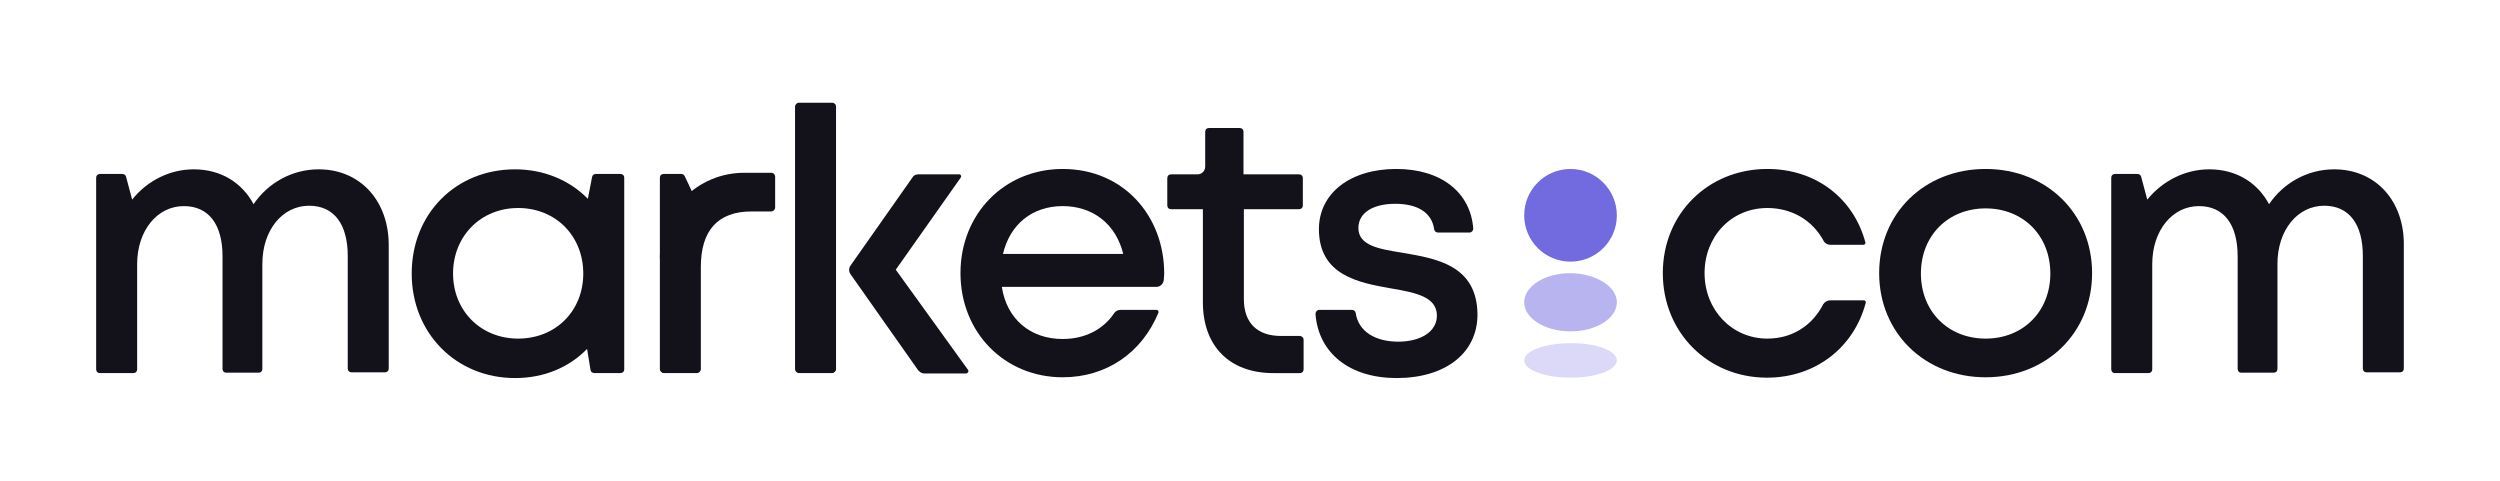
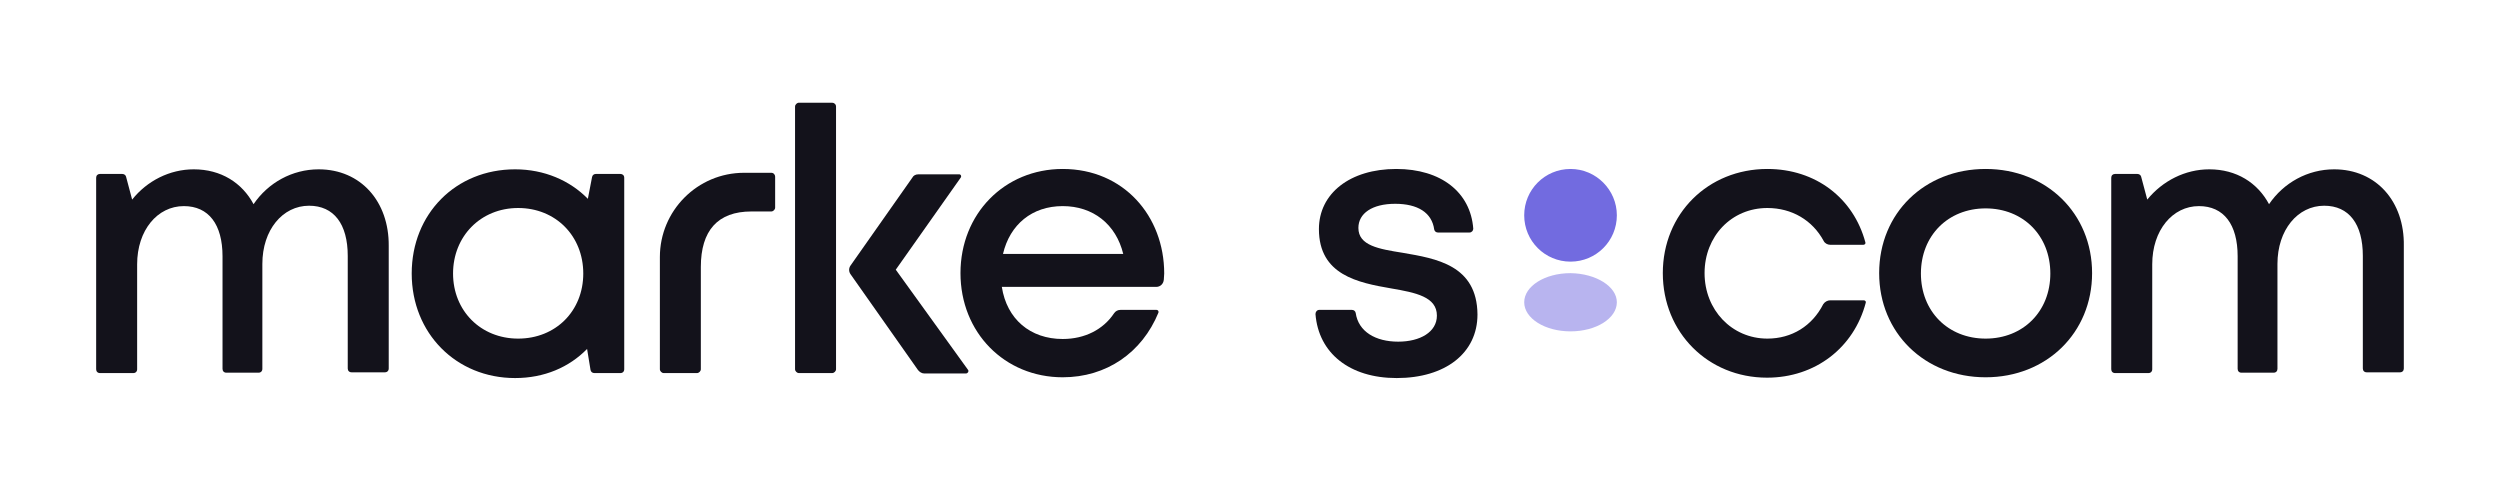
<svg xmlns="http://www.w3.org/2000/svg" width="104" height="20" viewBox="0 0 104 20" fill="none">
  <path d="M13.256 7.044C12.157 7.044 11.153 7.602 10.548 8.494C10.07 7.602 9.193 7.044 8.062 7.044C7.059 7.044 6.119 7.522 5.497 8.303L5.243 7.347C5.227 7.283 5.163 7.236 5.083 7.236H4.159C4.064 7.236 4 7.299 4 7.395V15.36C4 15.456 4.064 15.52 4.159 15.52H5.545C5.641 15.52 5.705 15.456 5.705 15.36V10.995C5.705 9.577 6.549 8.574 7.648 8.574C8.684 8.574 9.257 9.339 9.257 10.661V15.344C9.257 15.44 9.321 15.504 9.416 15.504H10.755C10.85 15.504 10.914 15.44 10.914 15.344V10.979C10.914 9.562 11.758 8.558 12.857 8.558C13.893 8.558 14.466 9.323 14.466 10.645V15.329C14.466 15.424 14.53 15.488 14.626 15.488H16.012C16.107 15.488 16.171 15.424 16.171 15.329V10.231C16.187 8.383 15.008 7.044 13.256 7.044Z" fill="#13121B" />
  <path d="M24.63 7.363L24.455 8.271C23.706 7.506 22.639 7.044 21.428 7.044C18.959 7.044 17.127 8.892 17.127 11.378C17.127 13.863 18.974 15.727 21.428 15.727C22.639 15.727 23.674 15.281 24.423 14.516L24.566 15.392C24.582 15.472 24.646 15.52 24.726 15.52H25.809C25.904 15.52 25.968 15.456 25.968 15.36V7.395C25.968 7.299 25.904 7.236 25.809 7.236H24.789C24.71 7.236 24.646 7.283 24.63 7.363ZM21.555 14.086C19.994 14.086 18.847 12.923 18.847 11.378C18.847 9.832 19.994 8.653 21.555 8.653C23.116 8.653 24.264 9.816 24.264 11.378C24.264 12.939 23.116 14.086 21.555 14.086Z" fill="#13121B" />
  <path d="M32.246 7.348V8.638C32.246 8.718 32.166 8.797 32.087 8.797H31.258C29.856 8.797 29.155 9.594 29.155 11.107V15.361C29.155 15.441 29.076 15.52 28.996 15.52H27.61C27.53 15.52 27.451 15.441 27.451 15.361V10.693C27.451 8.766 29.012 7.188 30.955 7.188H32.087C32.182 7.188 32.246 7.268 32.246 7.348Z" fill="#13121B" />
-   <path d="M27.451 10.741L29.028 8.479L28.486 7.332C28.454 7.269 28.407 7.237 28.343 7.237H27.61C27.514 7.237 27.451 7.3 27.451 7.396V10.741Z" fill="#13121B" />
  <path d="M40.275 15.393L37.264 11.219L39.972 7.38C40.004 7.332 39.972 7.252 39.908 7.252H38.204C38.092 7.252 37.997 7.3 37.949 7.396L35.384 11.044C35.304 11.155 35.304 11.299 35.384 11.41L38.188 15.393C38.252 15.473 38.347 15.536 38.443 15.536H40.195C40.275 15.52 40.307 15.441 40.275 15.393ZM34.619 4.273H33.233C33.154 4.273 33.074 4.353 33.074 4.433V15.361C33.074 15.441 33.154 15.52 33.233 15.52H34.619C34.699 15.52 34.779 15.441 34.779 15.361V4.433C34.779 4.337 34.699 4.273 34.619 4.273Z" fill="#13121B" />
  <path d="M44.209 7.029C41.788 7.029 39.956 8.892 39.956 11.362C39.956 13.831 41.788 15.695 44.209 15.695C46.026 15.695 47.507 14.675 48.192 13.003C48.208 12.955 48.176 12.891 48.112 12.891H46.615C46.503 12.891 46.408 12.939 46.344 13.034C45.898 13.704 45.133 14.102 44.209 14.102C42.855 14.102 41.883 13.273 41.676 11.935H48.096C48.272 11.935 48.399 11.808 48.415 11.633C48.415 11.553 48.431 11.457 48.431 11.378C48.431 8.988 46.742 7.029 44.209 7.029ZM41.724 10.565C42.011 9.338 42.935 8.574 44.209 8.574C45.468 8.574 46.424 9.323 46.727 10.565H41.724Z" fill="#13121B" />
  <path d="M58.356 10.517C57.353 10.358 56.509 10.215 56.509 9.482C56.509 8.877 57.082 8.478 58.038 8.478C58.978 8.478 59.567 8.845 59.663 9.546C59.679 9.625 59.742 9.673 59.822 9.673H61.129C61.224 9.673 61.288 9.593 61.288 9.514C61.176 8 59.95 7.029 58.086 7.029C56.158 7.029 54.867 8.048 54.867 9.53C54.867 11.441 56.493 11.76 57.879 11.999C58.898 12.174 59.775 12.349 59.775 13.13C59.775 13.815 59.073 14.213 58.166 14.213C57.225 14.213 56.509 13.799 56.397 13.018C56.381 12.939 56.318 12.891 56.238 12.891H54.884C54.788 12.891 54.724 12.971 54.724 13.066C54.852 14.691 56.142 15.727 58.102 15.727C60.125 15.727 61.463 14.691 61.463 13.082C61.447 11.027 59.742 10.756 58.356 10.517Z" fill="#13121B" />
-   <path d="M54.23 14.135V15.361C54.23 15.457 54.167 15.521 54.071 15.521H52.971C51.156 15.521 50.04 14.406 50.04 12.574V8.702H48.718C48.623 8.702 48.559 8.639 48.559 8.543V7.412C48.559 7.316 48.623 7.253 48.718 7.253H49.817C49.993 7.253 50.136 7.109 50.136 6.934V5.484C50.136 5.389 50.2 5.325 50.295 5.325H51.57C51.665 5.325 51.729 5.389 51.729 5.484V7.253H54.039C54.135 7.253 54.198 7.316 54.198 7.412V8.543C54.198 8.639 54.135 8.702 54.039 8.702H51.745V12.446C51.745 13.434 52.303 13.976 53.29 13.976H54.071C54.15 13.976 54.23 14.039 54.23 14.135Z" fill="#13121B" />
  <path d="M82.602 7.029C80.069 7.029 78.173 8.861 78.173 11.362C78.173 13.847 80.069 15.695 82.602 15.695C85.135 15.695 87.031 13.847 87.031 11.362C87.031 8.877 85.135 7.029 82.602 7.029ZM82.602 14.086C81.041 14.086 79.91 12.955 79.91 11.378C79.91 9.8 81.041 8.669 82.602 8.669C84.163 8.669 85.294 9.8 85.294 11.378C85.294 12.955 84.163 14.086 82.602 14.086Z" fill="#13121B" />
  <path d="M97.1 7.044C96.001 7.044 94.997 7.602 94.392 8.494C93.914 7.602 93.038 7.044 91.907 7.044C90.903 7.044 89.963 7.522 89.326 8.303L89.071 7.347C89.055 7.283 88.991 7.236 88.912 7.236H87.987C87.892 7.236 87.828 7.299 87.828 7.395V15.36C87.828 15.456 87.892 15.52 87.987 15.52H89.374C89.469 15.52 89.533 15.456 89.533 15.36V10.995C89.533 9.577 90.377 8.574 91.476 8.574C92.512 8.574 93.086 9.339 93.086 10.661V15.344C93.086 15.44 93.149 15.504 93.245 15.504H94.583C94.679 15.504 94.742 15.44 94.742 15.344V10.979C94.742 9.562 95.586 8.558 96.686 8.558C97.721 8.558 98.294 9.323 98.294 10.645V15.329C98.294 15.424 98.358 15.488 98.454 15.488H99.84C99.936 15.488 99.999 15.424 99.999 15.329V10.231C100.031 8.383 98.852 7.044 97.1 7.044Z" fill="#13121B" />
  <path d="M67.261 8.956C67.261 10.024 66.401 10.884 65.334 10.884C64.267 10.884 63.407 10.024 63.407 8.956C63.407 7.889 64.267 7.029 65.334 7.029C66.401 7.029 67.261 7.905 67.261 8.956Z" fill="#726BE0" />
  <path d="M67.261 12.574C67.261 13.243 66.401 13.785 65.334 13.785C64.267 13.785 63.407 13.243 63.407 12.574C63.407 11.905 64.267 11.363 65.334 11.363C66.401 11.379 67.261 11.921 67.261 12.574Z" fill="#726BE0" fill-opacity="0.5" />
-   <path d="M67.261 14.994C67.261 15.392 66.401 15.711 65.334 15.711C64.267 15.711 63.407 15.392 63.407 14.994C63.407 14.595 64.267 14.277 65.334 14.277C66.401 14.261 67.261 14.595 67.261 14.994Z" fill="#726BE0" fill-opacity="0.25" />
  <path d="M76.135 12.493C76.024 12.493 75.912 12.557 75.848 12.652C75.386 13.56 74.542 14.086 73.523 14.086C72.041 14.086 70.91 12.891 70.91 11.362C70.91 9.832 72.025 8.653 73.523 8.653C74.542 8.653 75.402 9.163 75.865 10.024C75.912 10.119 76.024 10.183 76.135 10.183H77.521C77.569 10.183 77.617 10.135 77.601 10.087C77.107 8.239 75.53 7.029 73.523 7.029C71.053 7.029 69.173 8.892 69.173 11.362C69.173 13.831 71.053 15.711 73.507 15.711C75.514 15.711 77.123 14.468 77.617 12.588C77.633 12.541 77.585 12.493 77.537 12.493H76.135Z" fill="#13121B" />
</svg>